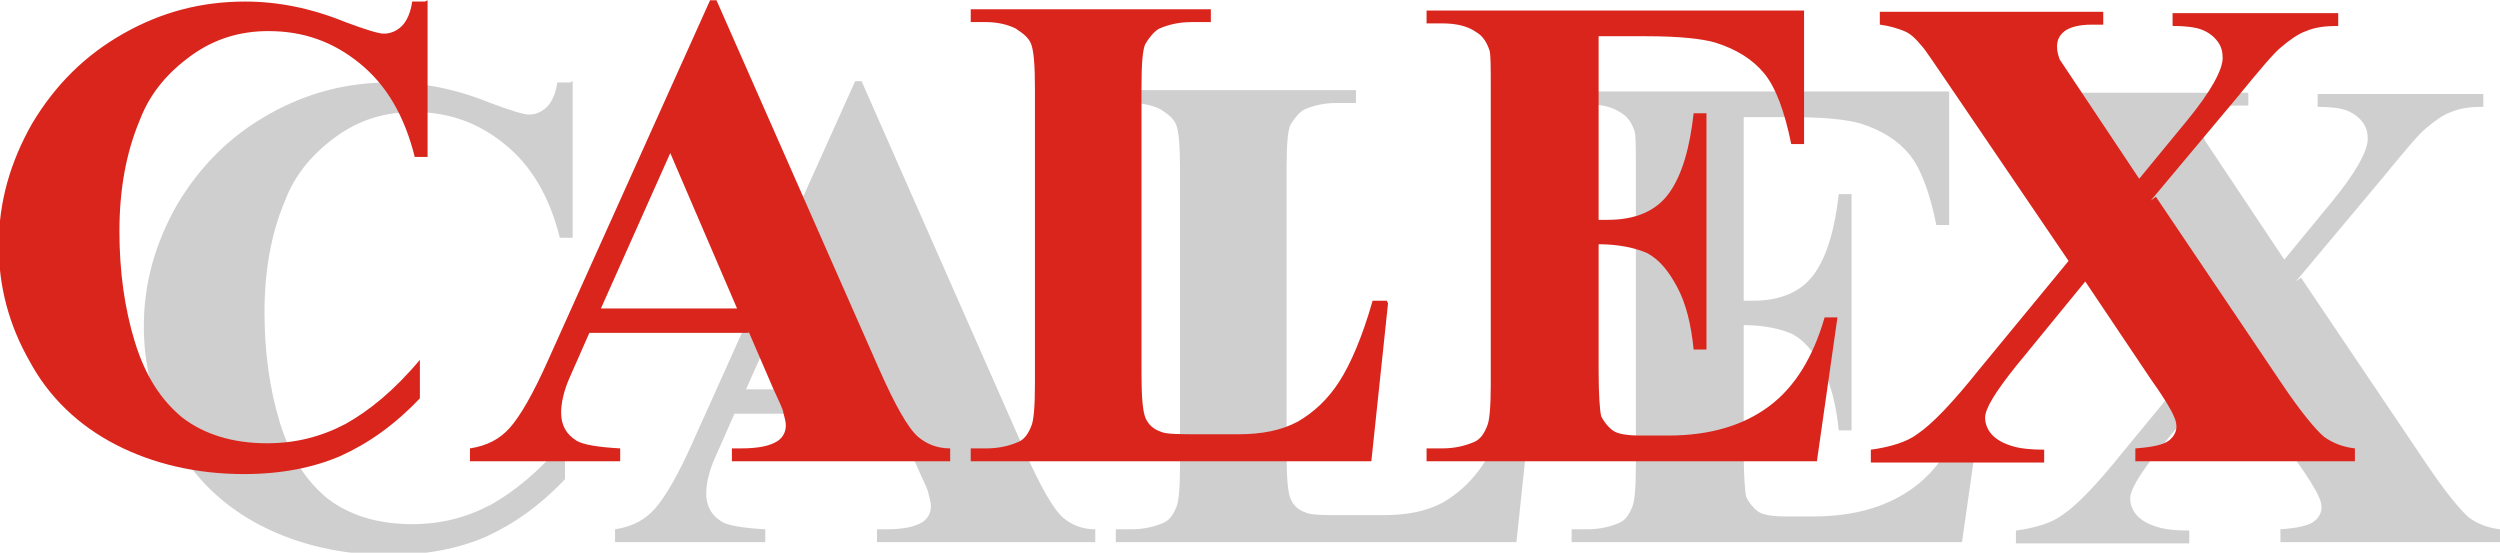
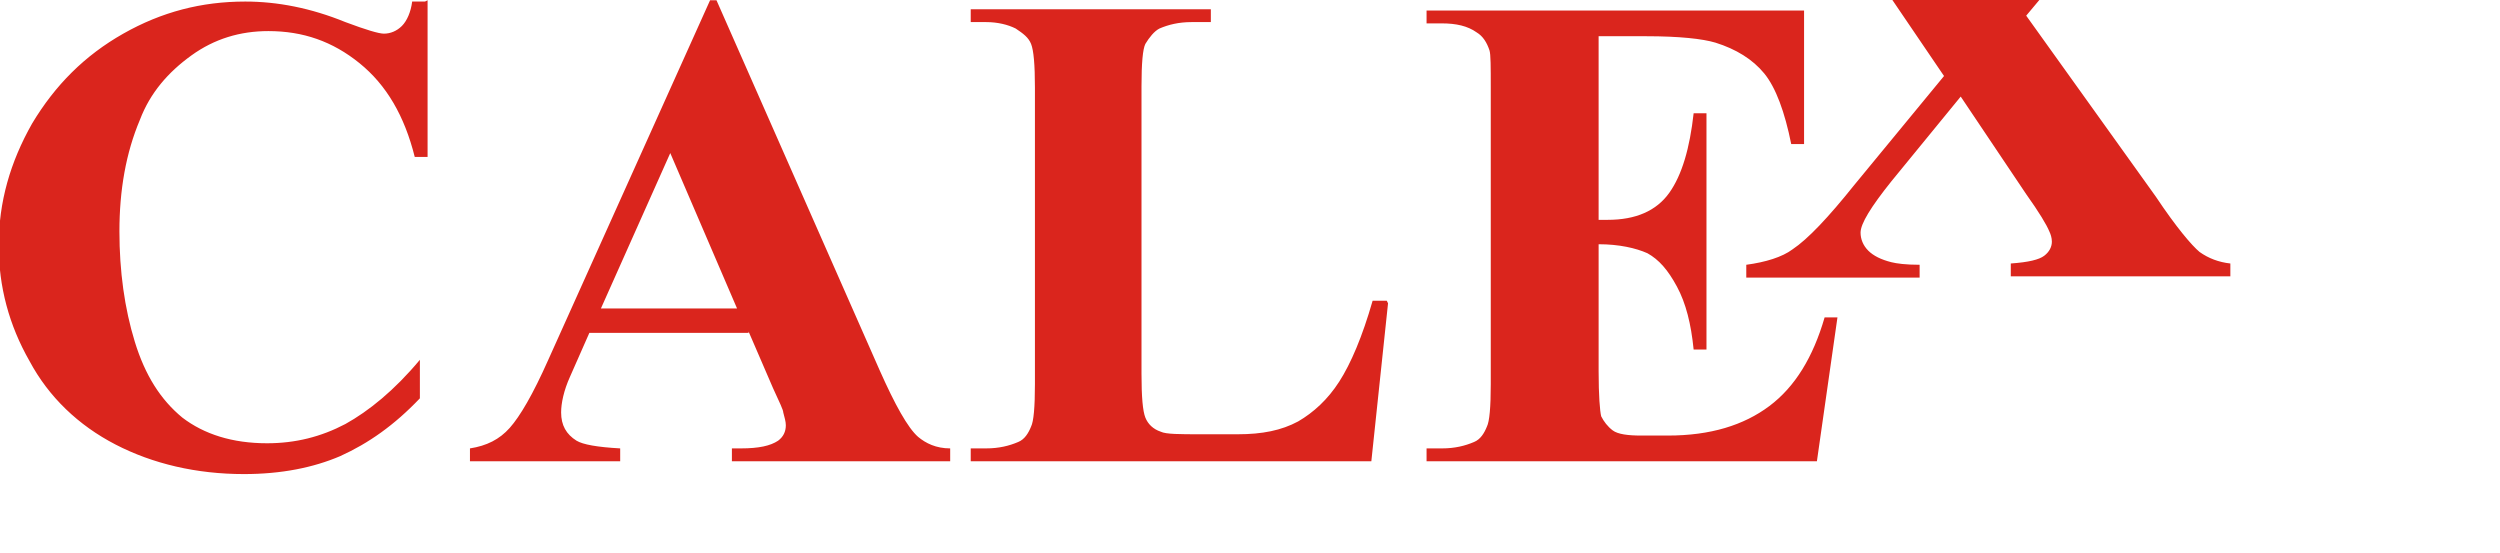
<svg xmlns="http://www.w3.org/2000/svg" xml:space="preserve" width="15.651mm" height="3.46mm" style="shape-rendering:geometricPrecision; text-rendering:geometricPrecision; image-rendering:optimizeQuality; fill-rule:evenodd; clip-rule:evenodd" viewBox="0 0 1.947 0.43">
  <defs>
    <style type="text/css">
   
    .fil0 {fill:#D0CFCF;fill-rule:nonzero}
    .fil1 {fill:#DA251D;fill-rule:nonzero}
   
  </style>
  </defs>
  <g id="Capa_x0020_1">
    <g id="_176325408">
-       <path id="_176325072" class="fil0" d="M0.446 0.063l0 0.122 -0.01 0c-0.008,-0.032 -0.022,-0.056 -0.043,-0.073 -0.021,-0.017 -0.044,-0.025 -0.071,-0.025 -0.022,0 -0.042,0.006 -0.06,0.019 -0.018,0.013 -0.032,0.029 -0.04,0.05 -0.011,0.026 -0.016,0.055 -0.016,0.087 0,0.031 0.004,0.06 0.012,0.086 0.008,0.026 0.02,0.045 0.037,0.059 0.017,0.013 0.039,0.02 0.066,0.02 0.022,0 0.042,-0.005 0.061,-0.015 0.018,-0.01 0.038,-0.026 0.058,-0.05l0 0.03c-0.02,0.021 -0.04,0.035 -0.062,0.045 -0.021,0.009 -0.046,0.014 -0.075,0.014 -0.037,0 -0.071,-0.008 -0.1,-0.023 -0.029,-0.015 -0.052,-0.037 -0.067,-0.065 -0.016,-0.028 -0.024,-0.058 -0.024,-0.09 0,-0.034 0.009,-0.065 0.026,-0.095 0.018,-0.03 0.041,-0.053 0.071,-0.07 0.03,-0.017 0.061,-0.025 0.095,-0.025 0.025,0 0.051,0.005 0.078,0.016 0.016,0.006 0.026,0.009 0.03,0.009 0.005,0 0.01,-0.002 0.014,-0.006 0.004,-0.004 0.007,-0.011 0.008,-0.019l0.01 0zm0.25 0.259l-0.124 0 -0.015 0.034c-0.005,0.011 -0.007,0.021 -0.007,0.028 0,0.01 0.004,0.017 0.012,0.022 0.005,0.003 0.016,0.005 0.034,0.006l0 0.01 -0.117 0 0 -0.01c0.013,-0.002 0.023,-0.007 0.031,-0.016 0.008,-0.009 0.018,-0.026 0.03,-0.053l0.126 -0.28 0.005 0 0.127 0.288c0.012,0.027 0.022,0.045 0.03,0.052 0.006,0.005 0.014,0.009 0.025,0.009l0 0.01 -0.17 0 0 -0.01 0.007 0c0.014,0 0.023,-0.002 0.029,-0.006 0.004,-0.003 0.006,-0.007 0.006,-0.012 0,-0.003 -0.001,-0.006 -0.002,-0.01 -0,-0.002 -0.003,-0.008 -0.008,-0.019l-0.019 -0.044zm-0.009 -0.019l-0.052 -0.121 -0.054 0.121 0.106 0zm0.507 -0.004l-0.013 0.123 -0.312 0 0 -0.01 0.012 0c0.01,0 0.018,-0.002 0.025,-0.005 0.005,-0.002 0.008,-0.007 0.01,-0.012 0.002,-0.004 0.003,-0.015 0.003,-0.033l0 -0.231c0,-0.018 -0.001,-0.029 -0.003,-0.034 -0.002,-0.005 -0.006,-0.008 -0.012,-0.012 -0.006,-0.003 -0.014,-0.005 -0.023,-0.005l-0.012 0 0 -0.01 0.187 0 0 0.01 -0.015 0c-0.01,0 -0.018,0.002 -0.025,0.005 -0.004,0.002 -0.008,0.007 -0.011,0.012 -0.002,0.004 -0.003,0.015 -0.003,0.033l0 0.224c0,0.018 0.001,0.029 0.003,0.034 0.002,0.005 0.006,0.009 0.012,0.011 0.004,0.002 0.015,0.002 0.031,0.002l0.029 0c0.019,0 0.034,-0.003 0.047,-0.01 0.012,-0.007 0.023,-0.017 0.032,-0.031 0.009,-0.014 0.018,-0.035 0.026,-0.063l0.011 0zm0.164 -0.208l0 0.143 0.007 0c0.022,0 0.038,-0.007 0.048,-0.021 0.01,-0.014 0.016,-0.035 0.019,-0.062l0.01 0 0 0.184 -0.01 0c-0.002,-0.02 -0.006,-0.036 -0.013,-0.049 -0.007,-0.013 -0.014,-0.021 -0.023,-0.026 -0.009,-0.004 -0.022,-0.007 -0.038,-0.007l0 0.099c0,0.019 0.001,0.031 0.002,0.035 0.002,0.004 0.005,0.008 0.009,0.011 0.004,0.003 0.012,0.004 0.022,0.004l0.021 0c0.033,0 0.059,-0.008 0.079,-0.023 0.02,-0.015 0.034,-0.038 0.043,-0.069l0.01 0 -0.016 0.112 -0.304 0 0 -0.01 0.012 0c0.01,0 0.018,-0.002 0.025,-0.005 0.005,-0.002 0.008,-0.007 0.01,-0.012 0.002,-0.004 0.003,-0.015 0.003,-0.033l0 -0.231c0,-0.016 -0,-0.026 -0.001,-0.029 -0.002,-0.006 -0.005,-0.011 -0.01,-0.014 -0.007,-0.005 -0.016,-0.007 -0.027,-0.007l-0.012 0 0 -0.01 0.294 0 0 0.104 -0.01 0c-0.005,-0.025 -0.012,-0.044 -0.021,-0.055 -0.009,-0.011 -0.022,-0.019 -0.038,-0.024 -0.01,-0.003 -0.028,-0.005 -0.054,-0.005l-0.036 0zm0.434 0.125l0.097 0.144c0.016,0.024 0.028,0.038 0.034,0.043 0.007,0.005 0.015,0.008 0.024,0.009l0 0.01 -0.171 0 0 -0.01c0.014,-0.001 0.022,-0.003 0.026,-0.006 0.004,-0.003 0.006,-0.007 0.006,-0.011 0,-0.003 -0.001,-0.006 -0.002,-0.008 -0.002,-0.005 -0.008,-0.015 -0.018,-0.029l-0.051 -0.076 -0.054 0.066c-0.016,0.02 -0.024,0.033 -0.024,0.04 0,0.005 0.002,0.01 0.006,0.014 0.004,0.004 0.01,0.007 0.018,0.009 0.004,0.001 0.011,0.002 0.022,0.002l0 0.01 -0.135 0 0 -0.01c0.015,-0.002 0.028,-0.006 0.036,-0.012 0.012,-0.008 0.028,-0.025 0.048,-0.05l0.07 -0.085 -0.089 -0.131c-0.015,-0.022 -0.023,-0.034 -0.025,-0.036 -0.005,-0.006 -0.009,-0.01 -0.014,-0.012 -0.005,-0.002 -0.011,-0.004 -0.019,-0.005l0 -0.01 0.174 0 0 0.01 -0.009 0c-0.01,0 -0.017,0.002 -0.021,0.005 -0.004,0.003 -0.006,0.007 -0.006,0.012 0,0.004 0.001,0.007 0.002,0.01l0.018 0.027 0.044 0.066 0.037 -0.045c0.019,-0.023 0.028,-0.04 0.028,-0.049 0,-0.005 -0.001,-0.009 -0.004,-0.013 -0.003,-0.004 -0.007,-0.007 -0.012,-0.009 -0.005,-0.002 -0.013,-0.003 -0.023,-0.003l0 -0.01 0.129 0 0 0.01c-0.01,0 -0.018,0.001 -0.025,0.004 -0.006,0.002 -0.013,0.007 -0.02,0.013 -0.005,0.004 -0.016,0.017 -0.034,0.039l-0.067 0.08z" />
-       <path id="_176324680" class="fil1" d="M0.333 0l0 0.122 -0.01 0c-0.008,-0.032 -0.022,-0.056 -0.043,-0.073 -0.021,-0.017 -0.044,-0.025 -0.071,-0.025 -0.022,0 -0.042,0.006 -0.06,0.019 -0.018,0.013 -0.032,0.029 -0.04,0.05 -0.011,0.026 -0.016,0.055 -0.016,0.087 0,0.031 0.004,0.06 0.012,0.086 0.008,0.026 0.02,0.045 0.037,0.059 0.017,0.013 0.039,0.02 0.066,0.02 0.022,0 0.042,-0.005 0.061,-0.015 0.018,-0.01 0.038,-0.026 0.058,-0.05l0 0.03c-0.02,0.021 -0.04,0.035 -0.062,0.045 -0.021,0.009 -0.046,0.014 -0.075,0.014 -0.037,0 -0.071,-0.008 -0.1,-0.023 -0.029,-0.015 -0.052,-0.037 -0.067,-0.065 -0.016,-0.028 -0.024,-0.058 -0.024,-0.09 0,-0.034 0.009,-0.065 0.026,-0.095 0.018,-0.03 0.041,-0.053 0.071,-0.07 0.03,-0.017 0.061,-0.025 0.095,-0.025 0.025,0 0.051,0.005 0.078,0.016 0.016,0.006 0.026,0.009 0.03,0.009 0.005,0 0.01,-0.002 0.014,-0.006 0.004,-0.004 0.007,-0.011 0.008,-0.019l0.01 0zm0.25 0.259l-0.124 0 -0.015 0.034c-0.005,0.011 -0.007,0.021 -0.007,0.028 0,0.01 0.004,0.017 0.012,0.022 0.005,0.003 0.016,0.005 0.034,0.006l0 0.01 -0.117 0 0 -0.01c0.013,-0.002 0.023,-0.007 0.031,-0.016 0.008,-0.009 0.018,-0.026 0.03,-0.053l0.126 -0.28 0.005 0 0.127 0.288c0.012,0.027 0.022,0.045 0.03,0.052 0.006,0.005 0.014,0.009 0.025,0.009l0 0.01 -0.17 0 0 -0.01 0.007 0c0.014,0 0.023,-0.002 0.029,-0.006 0.004,-0.003 0.006,-0.007 0.006,-0.012 0,-0.003 -0.001,-0.006 -0.002,-0.01 -0,-0.002 -0.003,-0.008 -0.008,-0.019l-0.019 -0.044zm-0.009 -0.019l-0.052 -0.121 -0.054 0.121 0.106 0zm0.507 -0.004l-0.013 0.123 -0.312 0 0 -0.01 0.012 0c0.01,0 0.018,-0.002 0.025,-0.005 0.005,-0.002 0.008,-0.007 0.01,-0.012 0.002,-0.004 0.003,-0.015 0.003,-0.033l0 -0.231c0,-0.018 -0.001,-0.029 -0.003,-0.034 -0.002,-0.005 -0.006,-0.008 -0.012,-0.012 -0.006,-0.003 -0.014,-0.005 -0.023,-0.005l-0.012 0 0 -0.01 0.187 0 0 0.01 -0.015 0c-0.01,0 -0.018,0.002 -0.025,0.005 -0.004,0.002 -0.008,0.007 -0.011,0.012 -0.002,0.004 -0.003,0.015 -0.003,0.033l0 0.224c0,0.018 0.001,0.029 0.003,0.034 0.002,0.005 0.006,0.009 0.012,0.011 0.004,0.002 0.015,0.002 0.031,0.002l0.029 0c0.019,0 0.034,-0.003 0.047,-0.01 0.012,-0.007 0.023,-0.017 0.032,-0.031 0.009,-0.014 0.018,-0.035 0.026,-0.063l0.011 0zm0.164 -0.208l0 0.143 0.007 0c0.022,0 0.038,-0.007 0.048,-0.021 0.01,-0.014 0.016,-0.035 0.019,-0.062l0.01 0 0 0.184 -0.01 0c-0.002,-0.02 -0.006,-0.036 -0.013,-0.049 -0.007,-0.013 -0.014,-0.021 -0.023,-0.026 -0.009,-0.004 -0.022,-0.007 -0.038,-0.007l0 0.099c0,0.019 0.001,0.031 0.002,0.035 0.002,0.004 0.005,0.008 0.009,0.011 0.004,0.003 0.012,0.004 0.022,0.004l0.021 0c0.033,0 0.059,-0.008 0.079,-0.023 0.02,-0.015 0.034,-0.038 0.043,-0.069l0.01 0 -0.016 0.112 -0.304 0 0 -0.01 0.012 0c0.01,0 0.018,-0.002 0.025,-0.005 0.005,-0.002 0.008,-0.007 0.01,-0.012 0.002,-0.004 0.003,-0.015 0.003,-0.033l0 -0.231c0,-0.016 -0,-0.026 -0.001,-0.029 -0.002,-0.006 -0.005,-0.011 -0.01,-0.014 -0.007,-0.005 -0.016,-0.007 -0.027,-0.007l-0.012 0 0 -0.01 0.294 0 0 0.104 -0.01 0c-0.005,-0.025 -0.012,-0.044 -0.021,-0.055 -0.009,-0.011 -0.022,-0.019 -0.038,-0.024 -0.01,-0.003 -0.028,-0.005 -0.054,-0.005l-0.036 0zm0.434 0.125l0.097 0.144c0.016,0.024 0.028,0.038 0.034,0.043 0.007,0.005 0.015,0.008 0.024,0.009l0 0.01 -0.171 0 0 -0.01c0.014,-0.001 0.022,-0.003 0.026,-0.006 0.004,-0.003 0.006,-0.007 0.006,-0.011 0,-0.003 -0.001,-0.006 -0.002,-0.008 -0.002,-0.005 -0.008,-0.015 -0.018,-0.029l-0.051 -0.076 -0.054 0.066c-0.016,0.02 -0.024,0.033 -0.024,0.04 0,0.005 0.002,0.01 0.006,0.014 0.004,0.004 0.01,0.007 0.018,0.009 0.004,0.001 0.011,0.002 0.022,0.002l0 0.01 -0.135 0 0 -0.01c0.015,-0.002 0.028,-0.006 0.036,-0.012 0.012,-0.008 0.028,-0.025 0.048,-0.05l0.07 -0.085 -0.089 -0.131c-0.015,-0.022 -0.023,-0.034 -0.025,-0.036 -0.005,-0.006 -0.009,-0.01 -0.014,-0.012 -0.005,-0.002 -0.011,-0.004 -0.019,-0.005l0 -0.01 0.174 0 0 0.01 -0.009 0c-0.01,0 -0.017,0.002 -0.021,0.005 -0.004,0.003 -0.006,0.007 -0.006,0.012 0,0.004 0.001,0.007 0.002,0.01l0.018 0.027 0.044 0.066 0.037 -0.045c0.019,-0.023 0.028,-0.04 0.028,-0.049 0,-0.005 -0.001,-0.009 -0.004,-0.013 -0.003,-0.004 -0.007,-0.007 -0.012,-0.009 -0.005,-0.002 -0.013,-0.003 -0.023,-0.003l0 -0.01 0.129 0 0 0.01c-0.01,0 -0.018,0.001 -0.025,0.004 -0.006,0.002 -0.013,0.007 -0.02,0.013 -0.005,0.004 -0.016,0.017 -0.034,0.039l-0.067 0.08z" />
+       <path id="_176324680" class="fil1" d="M0.333 0l0 0.122 -0.01 0c-0.008,-0.032 -0.022,-0.056 -0.043,-0.073 -0.021,-0.017 -0.044,-0.025 -0.071,-0.025 -0.022,0 -0.042,0.006 -0.06,0.019 -0.018,0.013 -0.032,0.029 -0.04,0.05 -0.011,0.026 -0.016,0.055 -0.016,0.087 0,0.031 0.004,0.06 0.012,0.086 0.008,0.026 0.02,0.045 0.037,0.059 0.017,0.013 0.039,0.02 0.066,0.02 0.022,0 0.042,-0.005 0.061,-0.015 0.018,-0.01 0.038,-0.026 0.058,-0.05l0 0.03c-0.02,0.021 -0.04,0.035 -0.062,0.045 -0.021,0.009 -0.046,0.014 -0.075,0.014 -0.037,0 -0.071,-0.008 -0.1,-0.023 -0.029,-0.015 -0.052,-0.037 -0.067,-0.065 -0.016,-0.028 -0.024,-0.058 -0.024,-0.09 0,-0.034 0.009,-0.065 0.026,-0.095 0.018,-0.03 0.041,-0.053 0.071,-0.07 0.03,-0.017 0.061,-0.025 0.095,-0.025 0.025,0 0.051,0.005 0.078,0.016 0.016,0.006 0.026,0.009 0.03,0.009 0.005,0 0.01,-0.002 0.014,-0.006 0.004,-0.004 0.007,-0.011 0.008,-0.019l0.01 0zm0.25 0.259l-0.124 0 -0.015 0.034c-0.005,0.011 -0.007,0.021 -0.007,0.028 0,0.01 0.004,0.017 0.012,0.022 0.005,0.003 0.016,0.005 0.034,0.006l0 0.01 -0.117 0 0 -0.01c0.013,-0.002 0.023,-0.007 0.031,-0.016 0.008,-0.009 0.018,-0.026 0.03,-0.053l0.126 -0.28 0.005 0 0.127 0.288c0.012,0.027 0.022,0.045 0.03,0.052 0.006,0.005 0.014,0.009 0.025,0.009l0 0.01 -0.17 0 0 -0.01 0.007 0c0.014,0 0.023,-0.002 0.029,-0.006 0.004,-0.003 0.006,-0.007 0.006,-0.012 0,-0.003 -0.001,-0.006 -0.002,-0.01 -0,-0.002 -0.003,-0.008 -0.008,-0.019l-0.019 -0.044zm-0.009 -0.019l-0.052 -0.121 -0.054 0.121 0.106 0zm0.507 -0.004l-0.013 0.123 -0.312 0 0 -0.01 0.012 0c0.01,0 0.018,-0.002 0.025,-0.005 0.005,-0.002 0.008,-0.007 0.01,-0.012 0.002,-0.004 0.003,-0.015 0.003,-0.033l0 -0.231c0,-0.018 -0.001,-0.029 -0.003,-0.034 -0.002,-0.005 -0.006,-0.008 -0.012,-0.012 -0.006,-0.003 -0.014,-0.005 -0.023,-0.005l-0.012 0 0 -0.01 0.187 0 0 0.01 -0.015 0c-0.01,0 -0.018,0.002 -0.025,0.005 -0.004,0.002 -0.008,0.007 -0.011,0.012 -0.002,0.004 -0.003,0.015 -0.003,0.033l0 0.224c0,0.018 0.001,0.029 0.003,0.034 0.002,0.005 0.006,0.009 0.012,0.011 0.004,0.002 0.015,0.002 0.031,0.002l0.029 0c0.019,0 0.034,-0.003 0.047,-0.01 0.012,-0.007 0.023,-0.017 0.032,-0.031 0.009,-0.014 0.018,-0.035 0.026,-0.063l0.011 0zm0.164 -0.208l0 0.143 0.007 0c0.022,0 0.038,-0.007 0.048,-0.021 0.01,-0.014 0.016,-0.035 0.019,-0.062l0.01 0 0 0.184 -0.01 0c-0.002,-0.02 -0.006,-0.036 -0.013,-0.049 -0.007,-0.013 -0.014,-0.021 -0.023,-0.026 -0.009,-0.004 -0.022,-0.007 -0.038,-0.007l0 0.099c0,0.019 0.001,0.031 0.002,0.035 0.002,0.004 0.005,0.008 0.009,0.011 0.004,0.003 0.012,0.004 0.022,0.004l0.021 0c0.033,0 0.059,-0.008 0.079,-0.023 0.02,-0.015 0.034,-0.038 0.043,-0.069l0.01 0 -0.016 0.112 -0.304 0 0 -0.01 0.012 0c0.01,0 0.018,-0.002 0.025,-0.005 0.005,-0.002 0.008,-0.007 0.01,-0.012 0.002,-0.004 0.003,-0.015 0.003,-0.033l0 -0.231c0,-0.016 -0,-0.026 -0.001,-0.029 -0.002,-0.006 -0.005,-0.011 -0.01,-0.014 -0.007,-0.005 -0.016,-0.007 -0.027,-0.007l-0.012 0 0 -0.01 0.294 0 0 0.104 -0.01 0c-0.005,-0.025 -0.012,-0.044 -0.021,-0.055 -0.009,-0.011 -0.022,-0.019 -0.038,-0.024 -0.01,-0.003 -0.028,-0.005 -0.054,-0.005l-0.036 0zm0.434 0.125c0.016,0.024 0.028,0.038 0.034,0.043 0.007,0.005 0.015,0.008 0.024,0.009l0 0.01 -0.171 0 0 -0.01c0.014,-0.001 0.022,-0.003 0.026,-0.006 0.004,-0.003 0.006,-0.007 0.006,-0.011 0,-0.003 -0.001,-0.006 -0.002,-0.008 -0.002,-0.005 -0.008,-0.015 -0.018,-0.029l-0.051 -0.076 -0.054 0.066c-0.016,0.02 -0.024,0.033 -0.024,0.04 0,0.005 0.002,0.01 0.006,0.014 0.004,0.004 0.01,0.007 0.018,0.009 0.004,0.001 0.011,0.002 0.022,0.002l0 0.01 -0.135 0 0 -0.01c0.015,-0.002 0.028,-0.006 0.036,-0.012 0.012,-0.008 0.028,-0.025 0.048,-0.05l0.07 -0.085 -0.089 -0.131c-0.015,-0.022 -0.023,-0.034 -0.025,-0.036 -0.005,-0.006 -0.009,-0.01 -0.014,-0.012 -0.005,-0.002 -0.011,-0.004 -0.019,-0.005l0 -0.01 0.174 0 0 0.01 -0.009 0c-0.01,0 -0.017,0.002 -0.021,0.005 -0.004,0.003 -0.006,0.007 -0.006,0.012 0,0.004 0.001,0.007 0.002,0.01l0.018 0.027 0.044 0.066 0.037 -0.045c0.019,-0.023 0.028,-0.04 0.028,-0.049 0,-0.005 -0.001,-0.009 -0.004,-0.013 -0.003,-0.004 -0.007,-0.007 -0.012,-0.009 -0.005,-0.002 -0.013,-0.003 -0.023,-0.003l0 -0.01 0.129 0 0 0.01c-0.01,0 -0.018,0.001 -0.025,0.004 -0.006,0.002 -0.013,0.007 -0.02,0.013 -0.005,0.004 -0.016,0.017 -0.034,0.039l-0.067 0.08z" />
    </g>
  </g>
</svg>